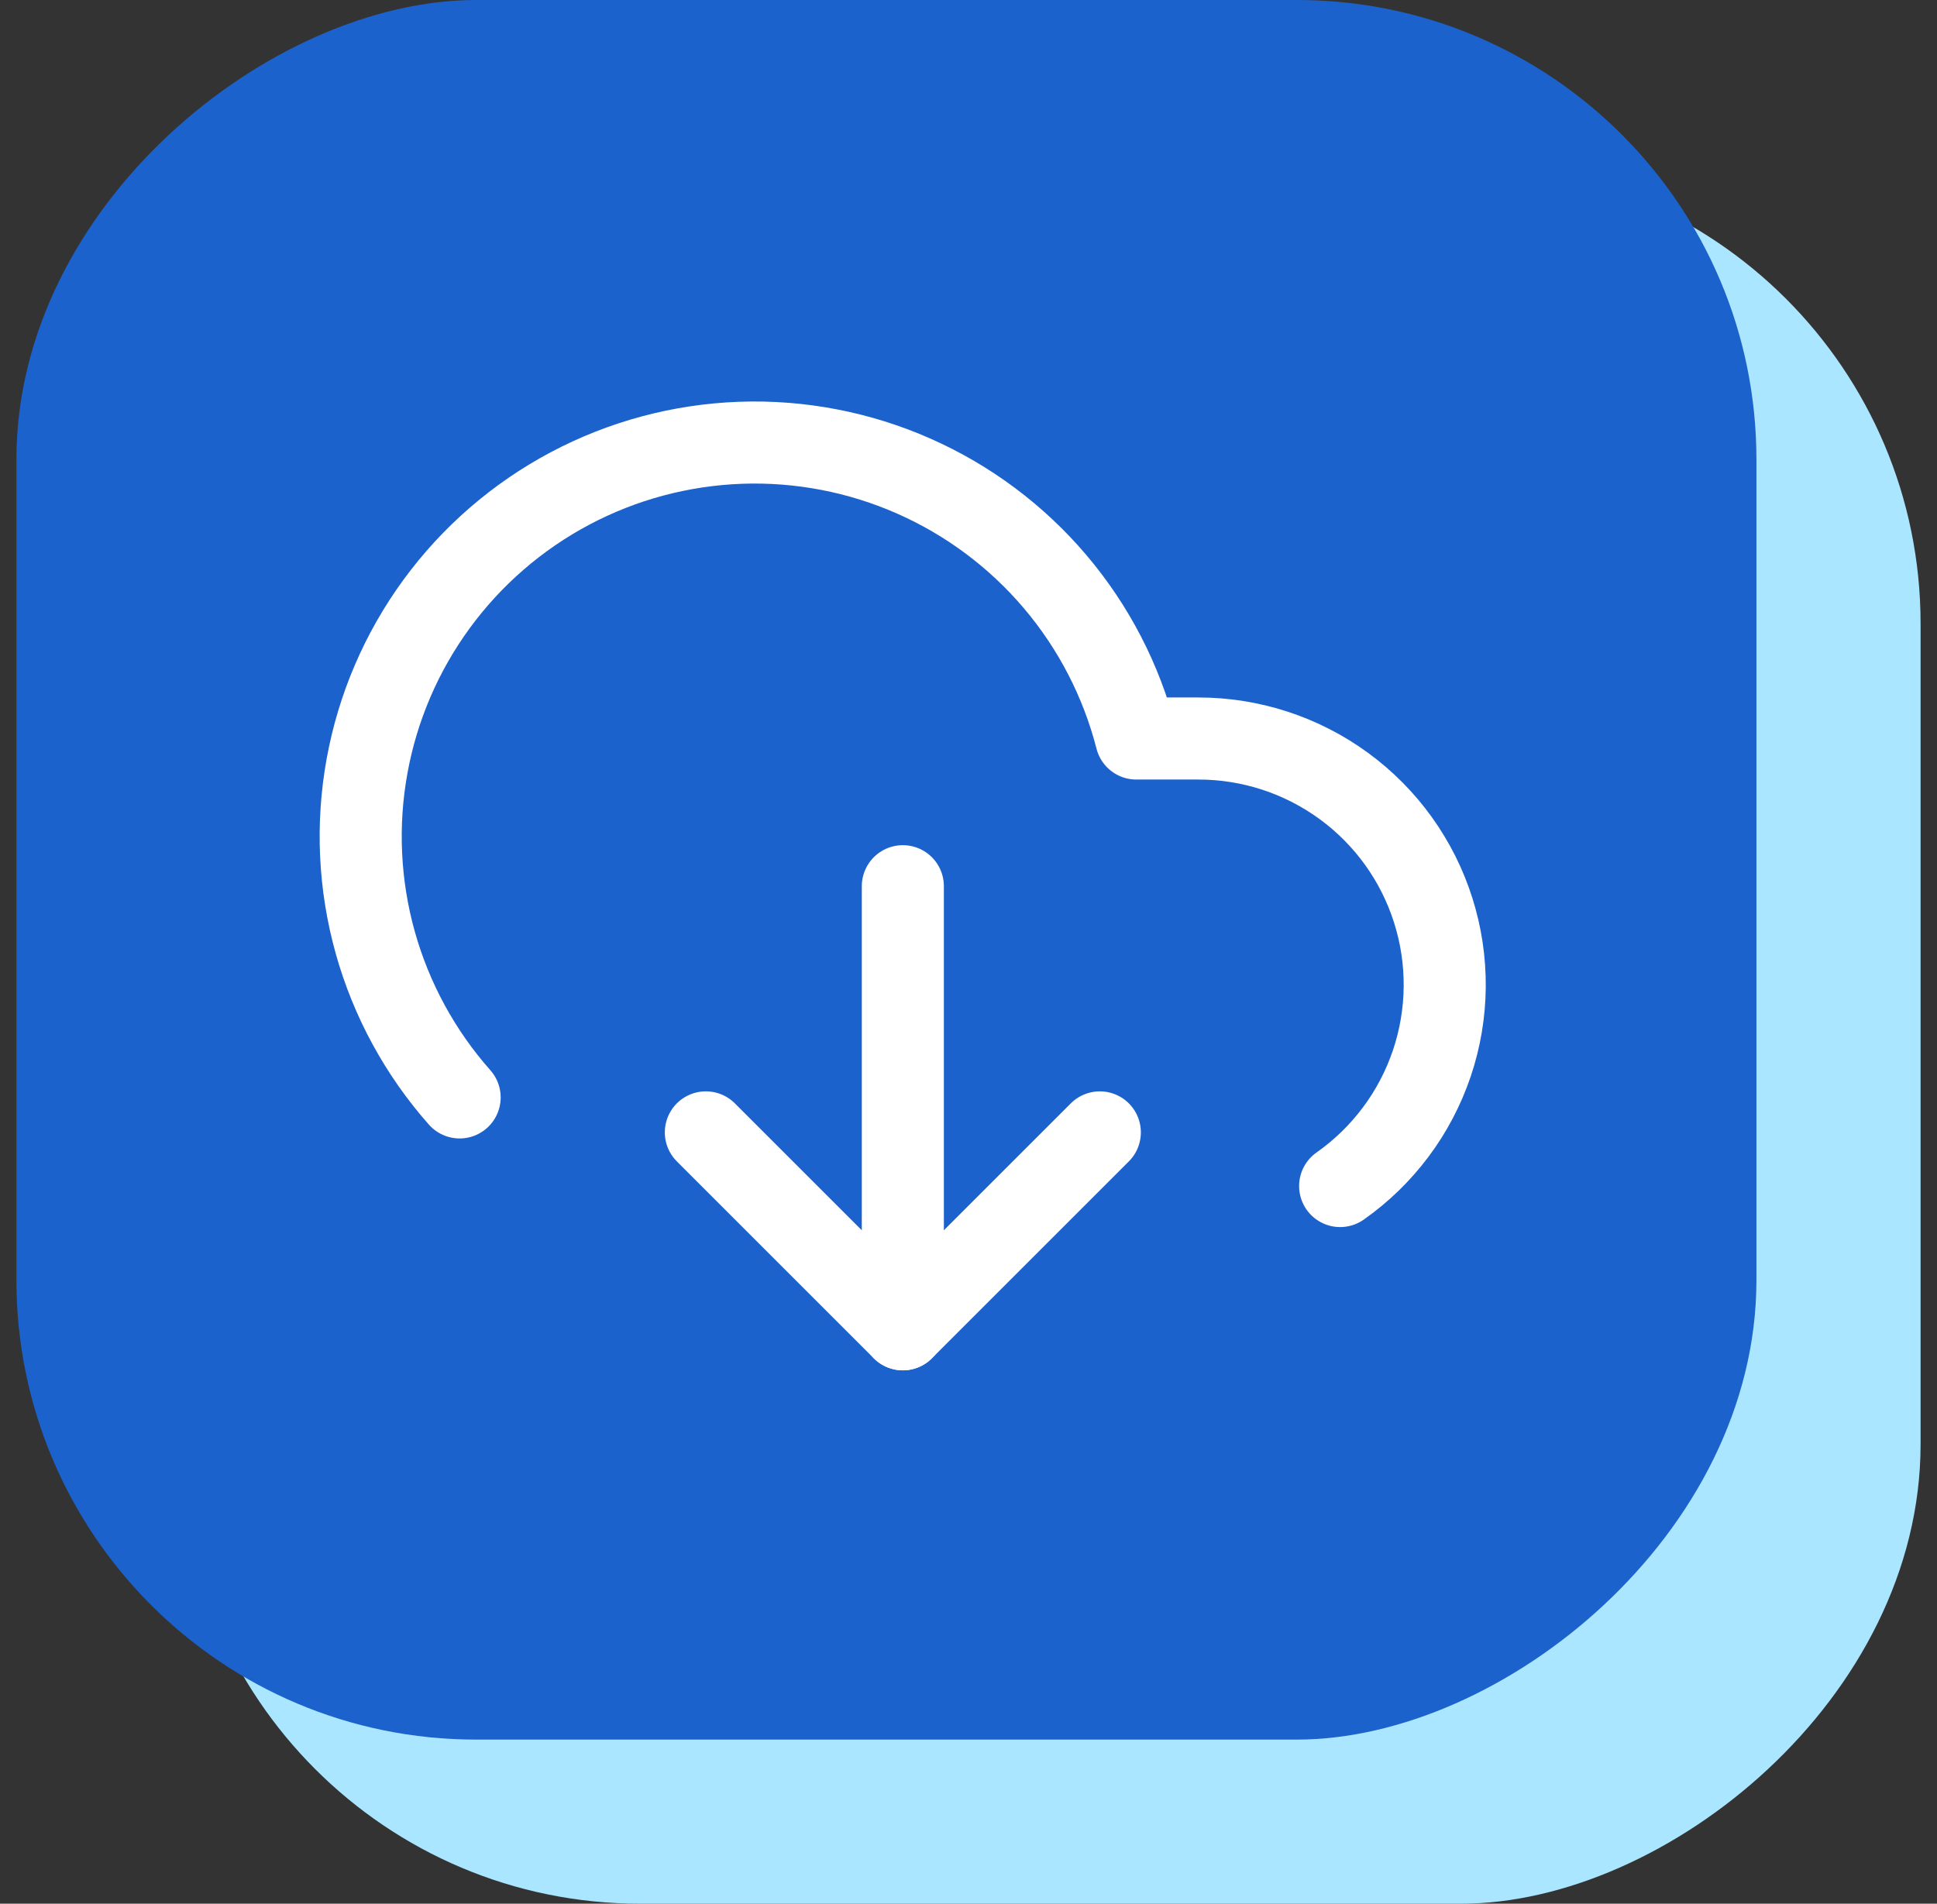
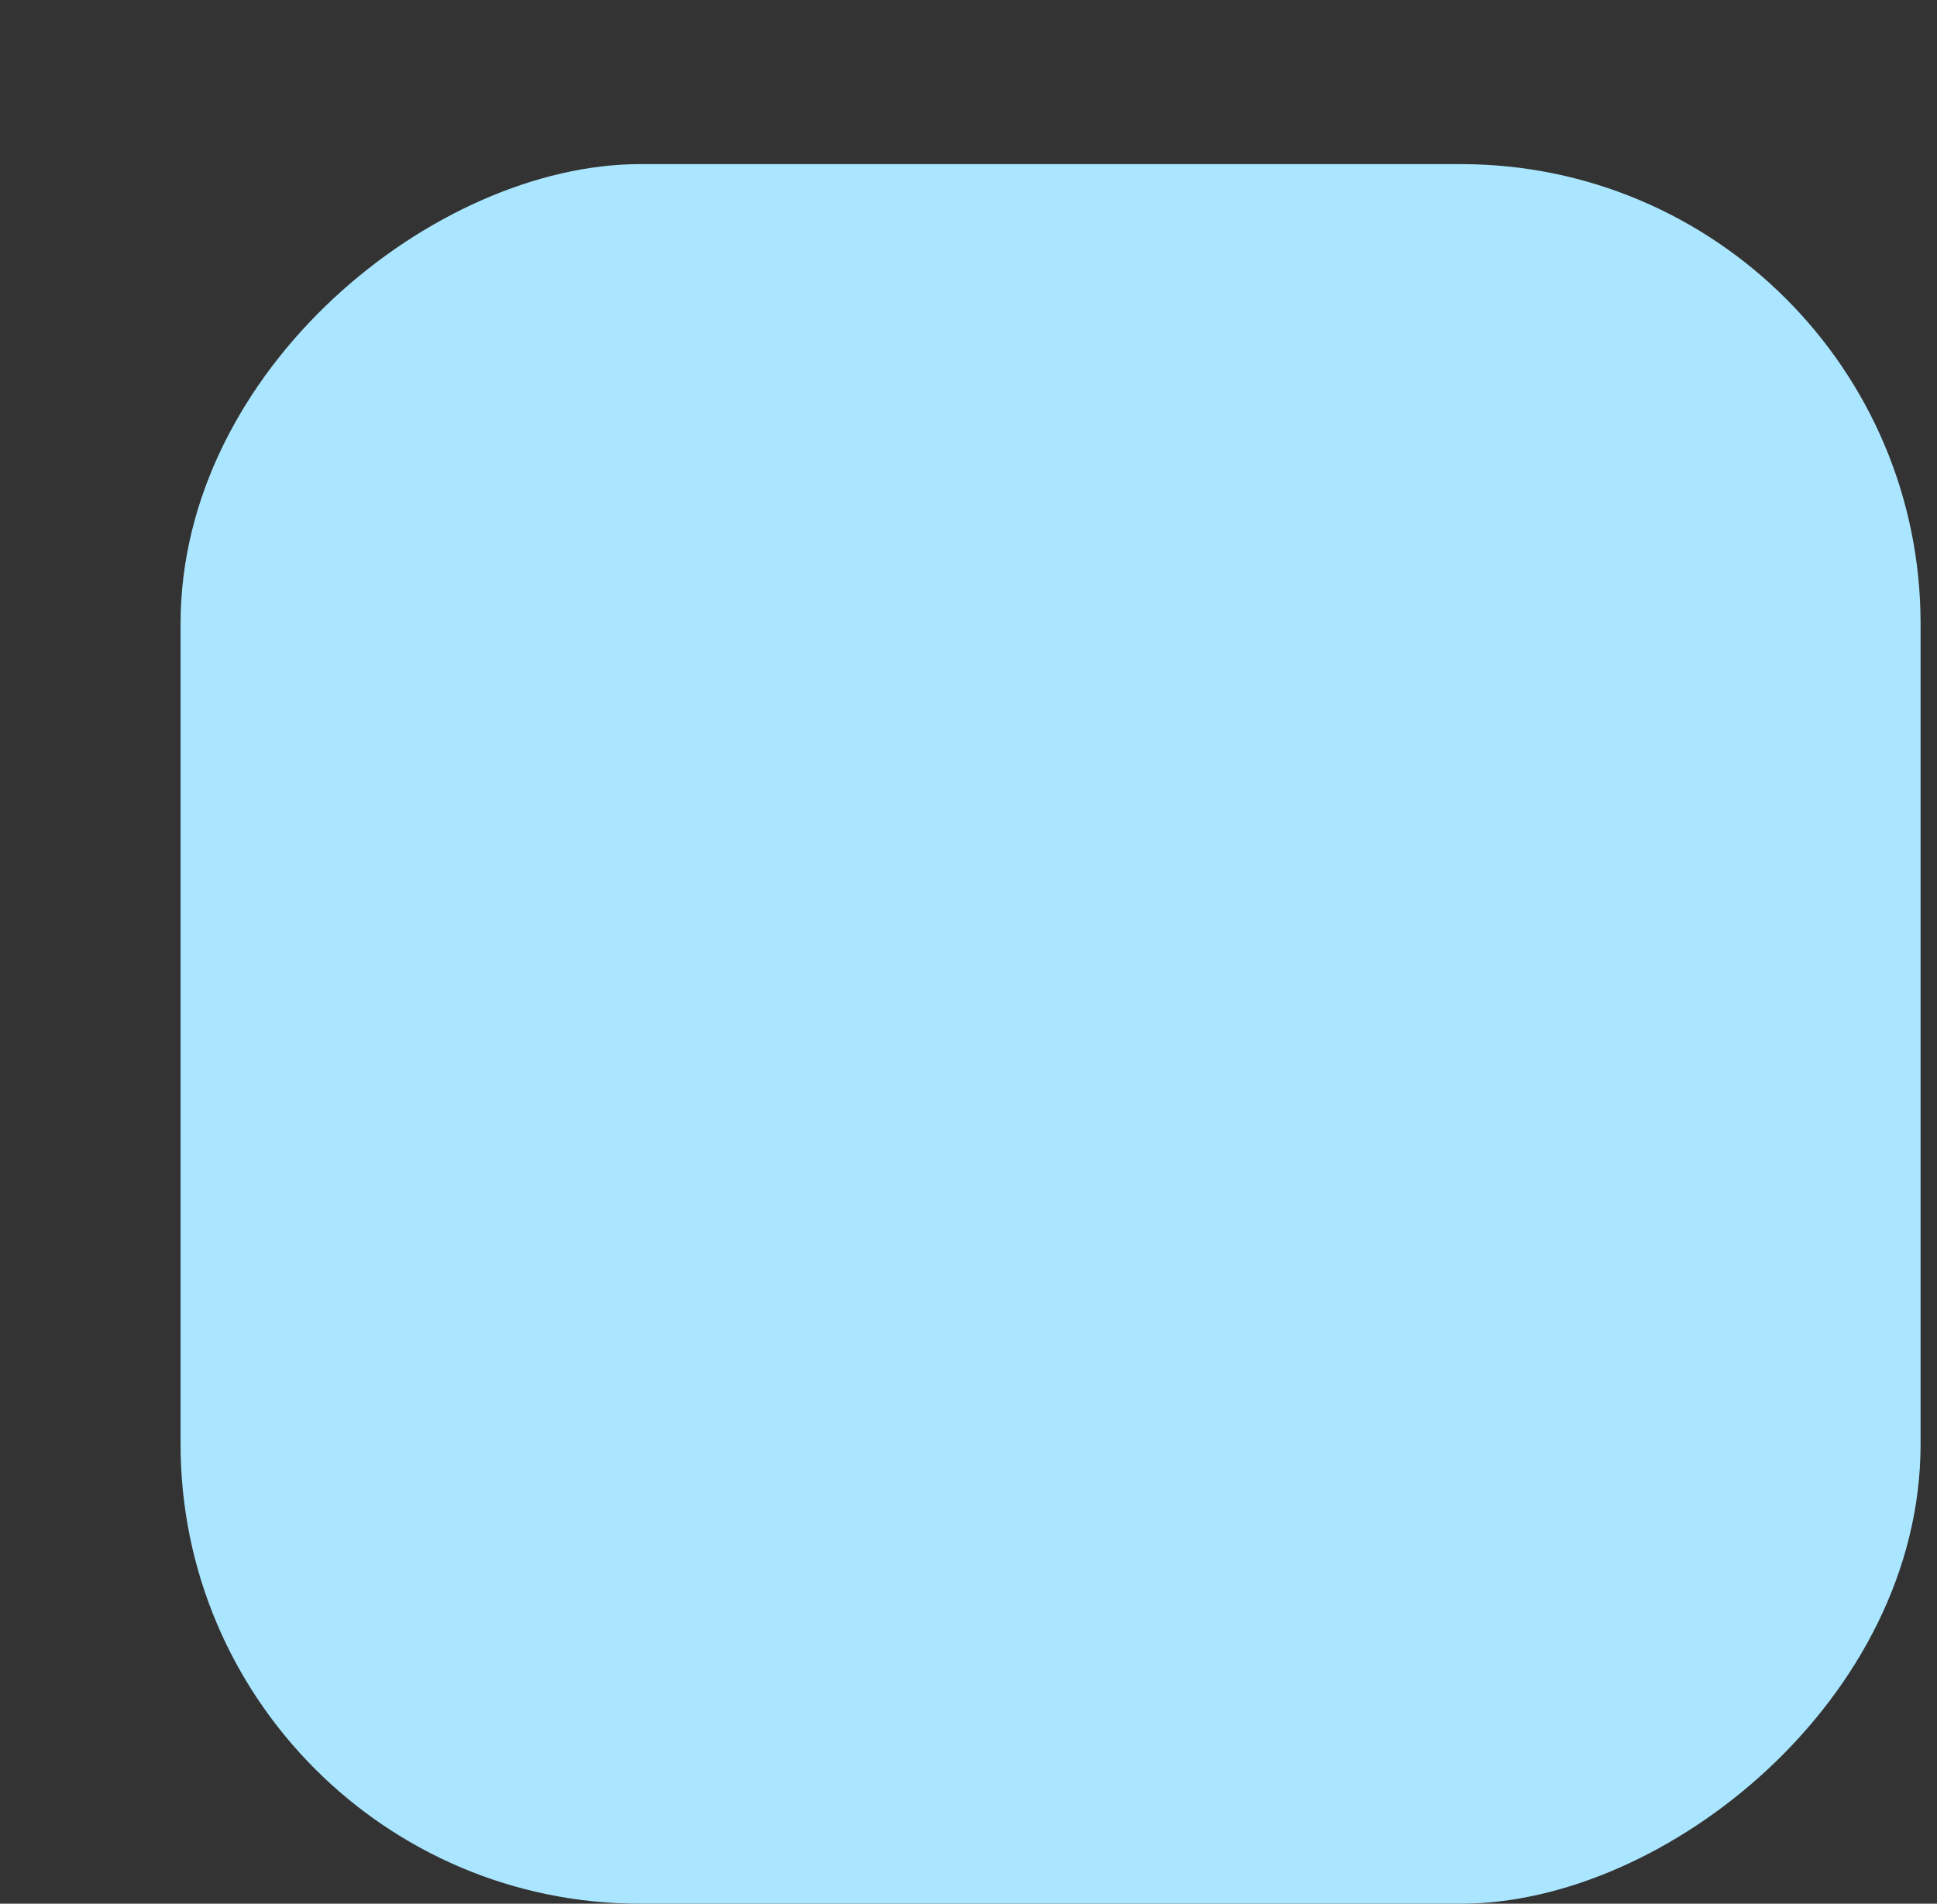
<svg xmlns="http://www.w3.org/2000/svg" width="59" height="58" viewBox="0 0 59 58" fill="none">
  <rect x="0" y="0" width="59" height="58" fill="#333333" stroke="none" />
  <rect x="5.5" y="58" width="53" height="53" rx="14" transform="rotate(-90 5.5 58)" fill="#AAE6FF" />
-   <rect x="0.5" y="53" width="53" height="53" rx="14" transform="rotate(-90 0.5 53)" fill="#1B62CD" />
  <g clip-path="url(#clip0_12978_5218)">
-     <path d="M21.5 34.5L27.5 40.5L33.5 34.5" stroke="white" stroke-width="2.5" stroke-linecap="round" stroke-linejoin="round" />
-     <path d="M27.5 27V40.5" stroke="white" stroke-width="2.5" stroke-linecap="round" stroke-linejoin="round" />
-     <path d="M40.82 36.135C42.124 35.218 43.102 33.909 43.612 32.399C44.122 30.888 44.137 29.255 43.655 27.735C43.174 26.215 42.221 24.888 40.934 23.947C39.647 23.006 38.094 22.499 36.5 22.5H34.61C34.159 20.742 33.315 19.109 32.141 17.724C30.967 16.339 29.495 15.239 27.835 14.506C26.174 13.772 24.369 13.425 22.555 13.49C20.741 13.556 18.965 14.031 17.362 14.882C15.759 15.733 14.369 16.936 13.298 18.402C12.227 19.867 11.502 21.557 11.179 23.343C10.855 25.129 10.941 26.965 11.429 28.713C11.918 30.461 12.797 32.076 14 33.435" stroke="white" stroke-width="2.5" stroke-linecap="round" stroke-linejoin="round" />
-   </g>
+     </g>
  <defs>
    <clipPath id="clip0_12978_5218">
      <rect width="36" height="36" fill="white" transform="translate(9.5 9)" />
    </clipPath>
  </defs>
</svg>